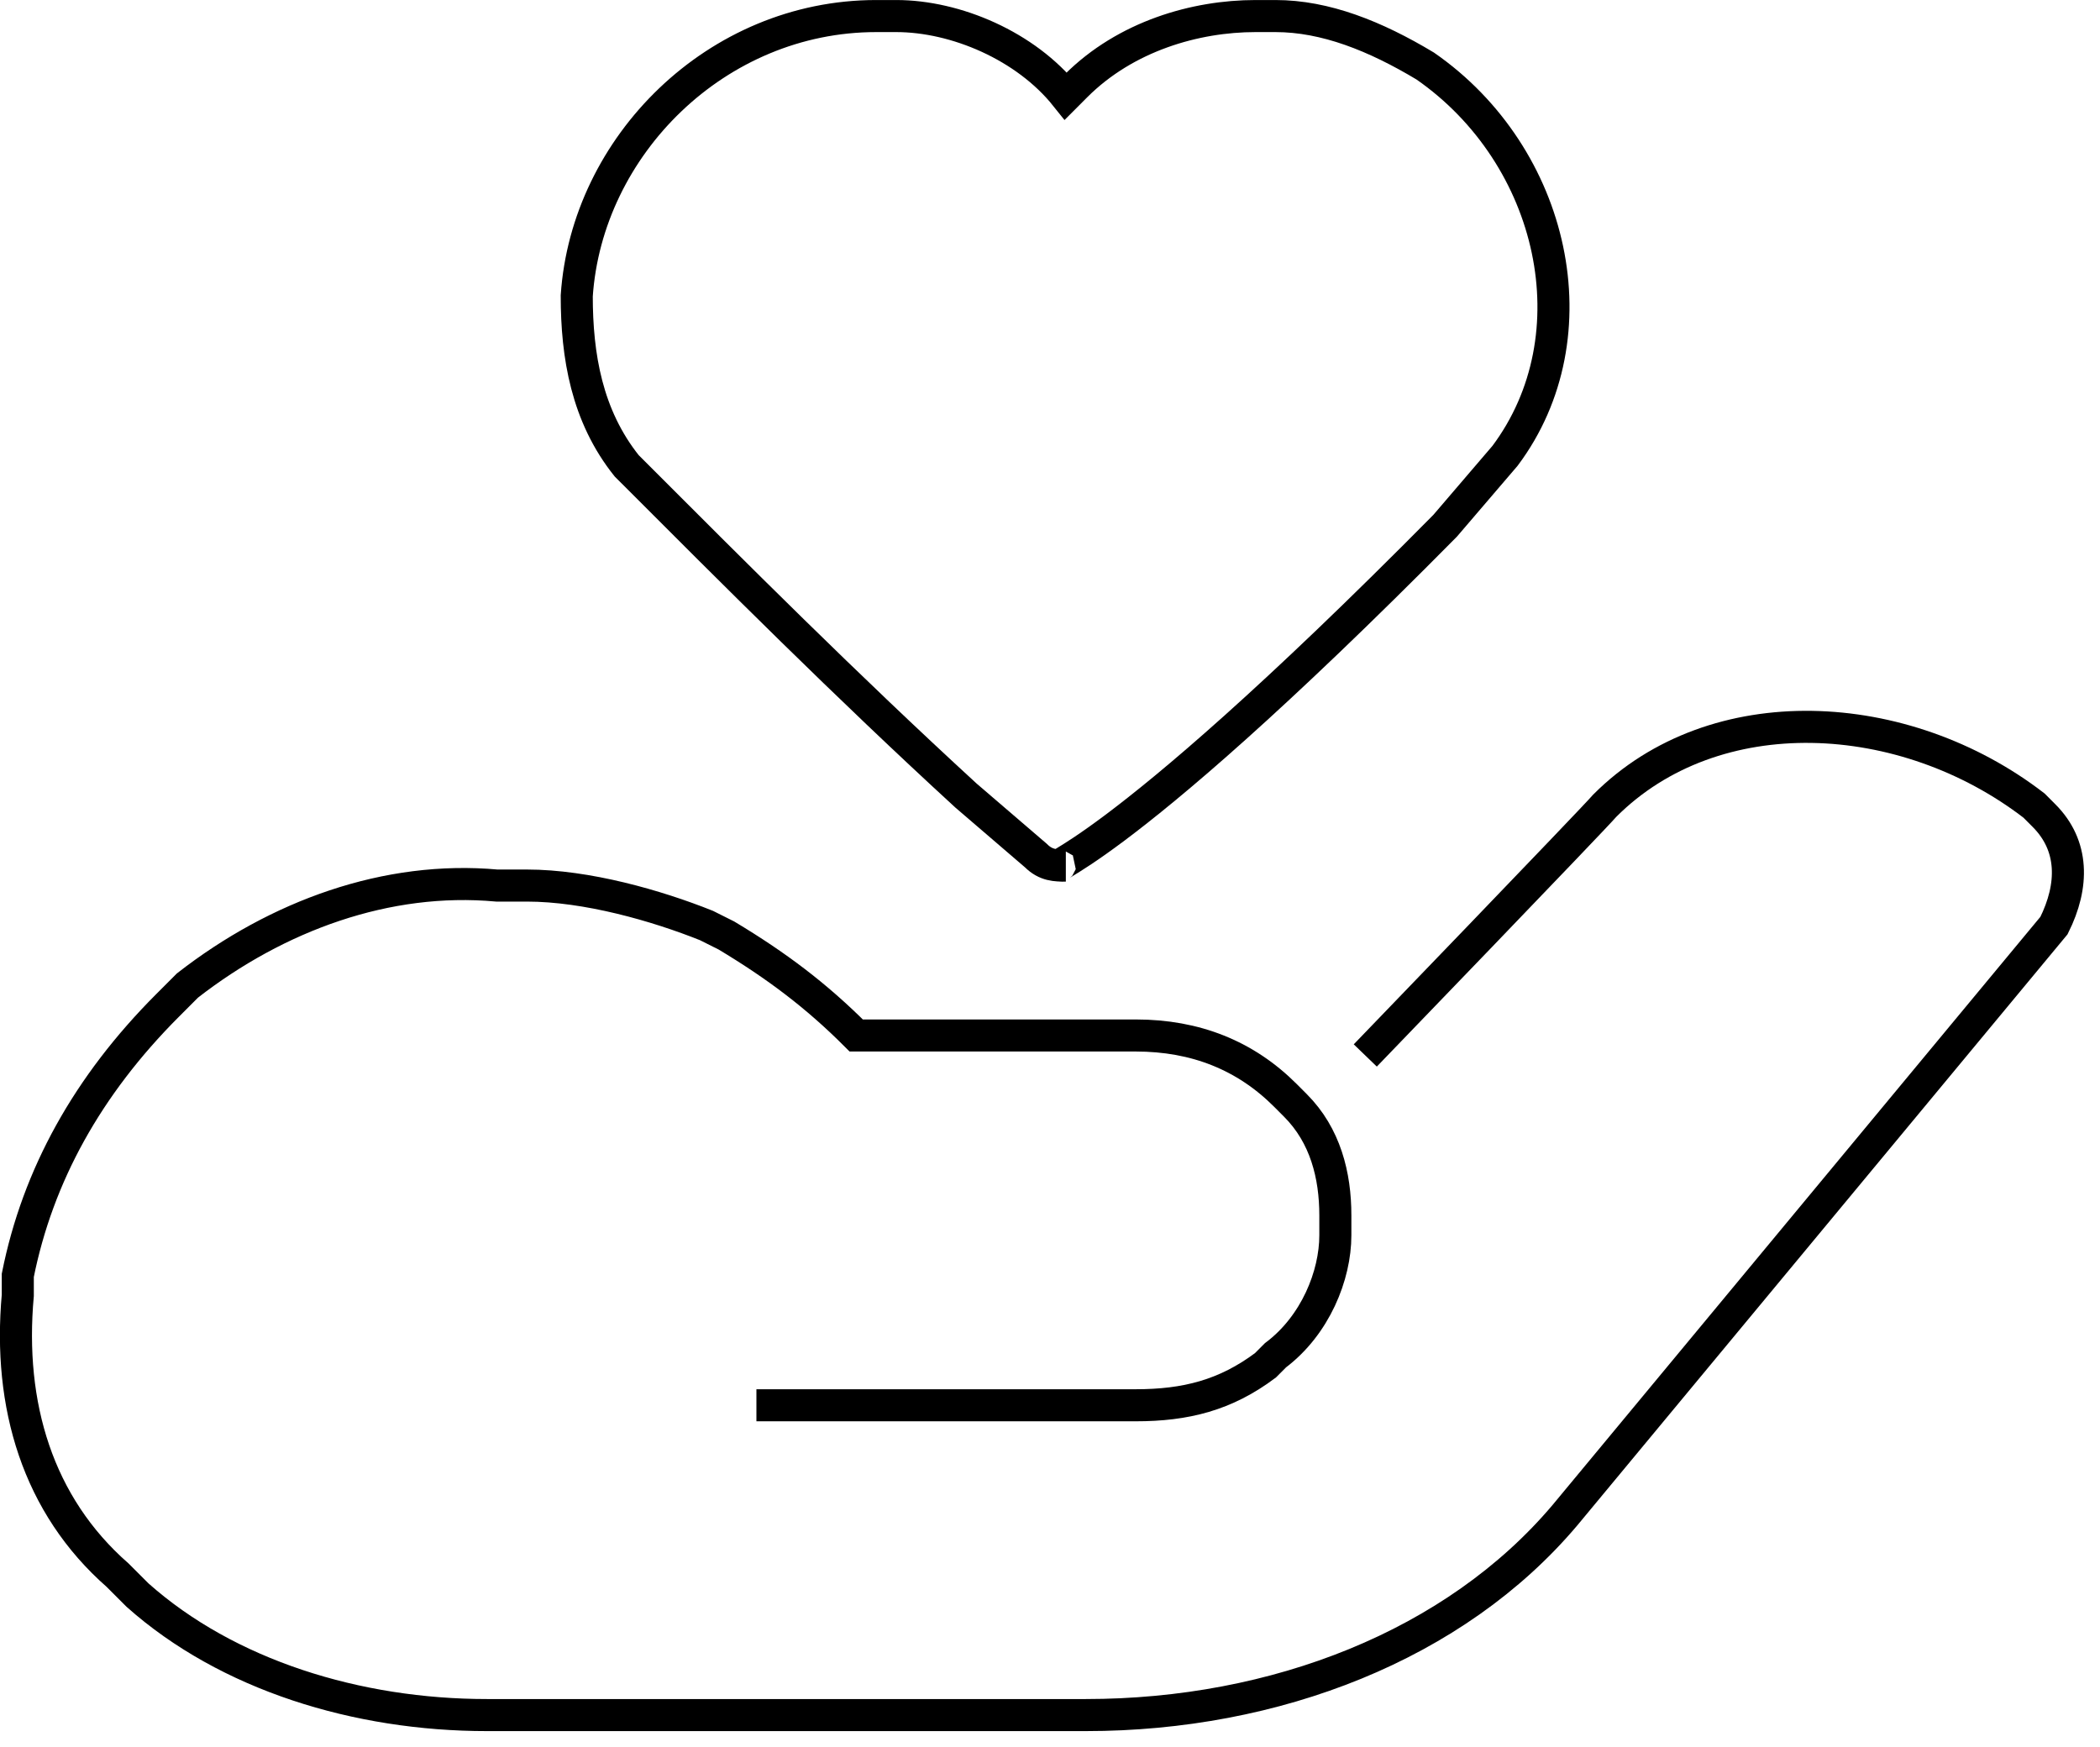
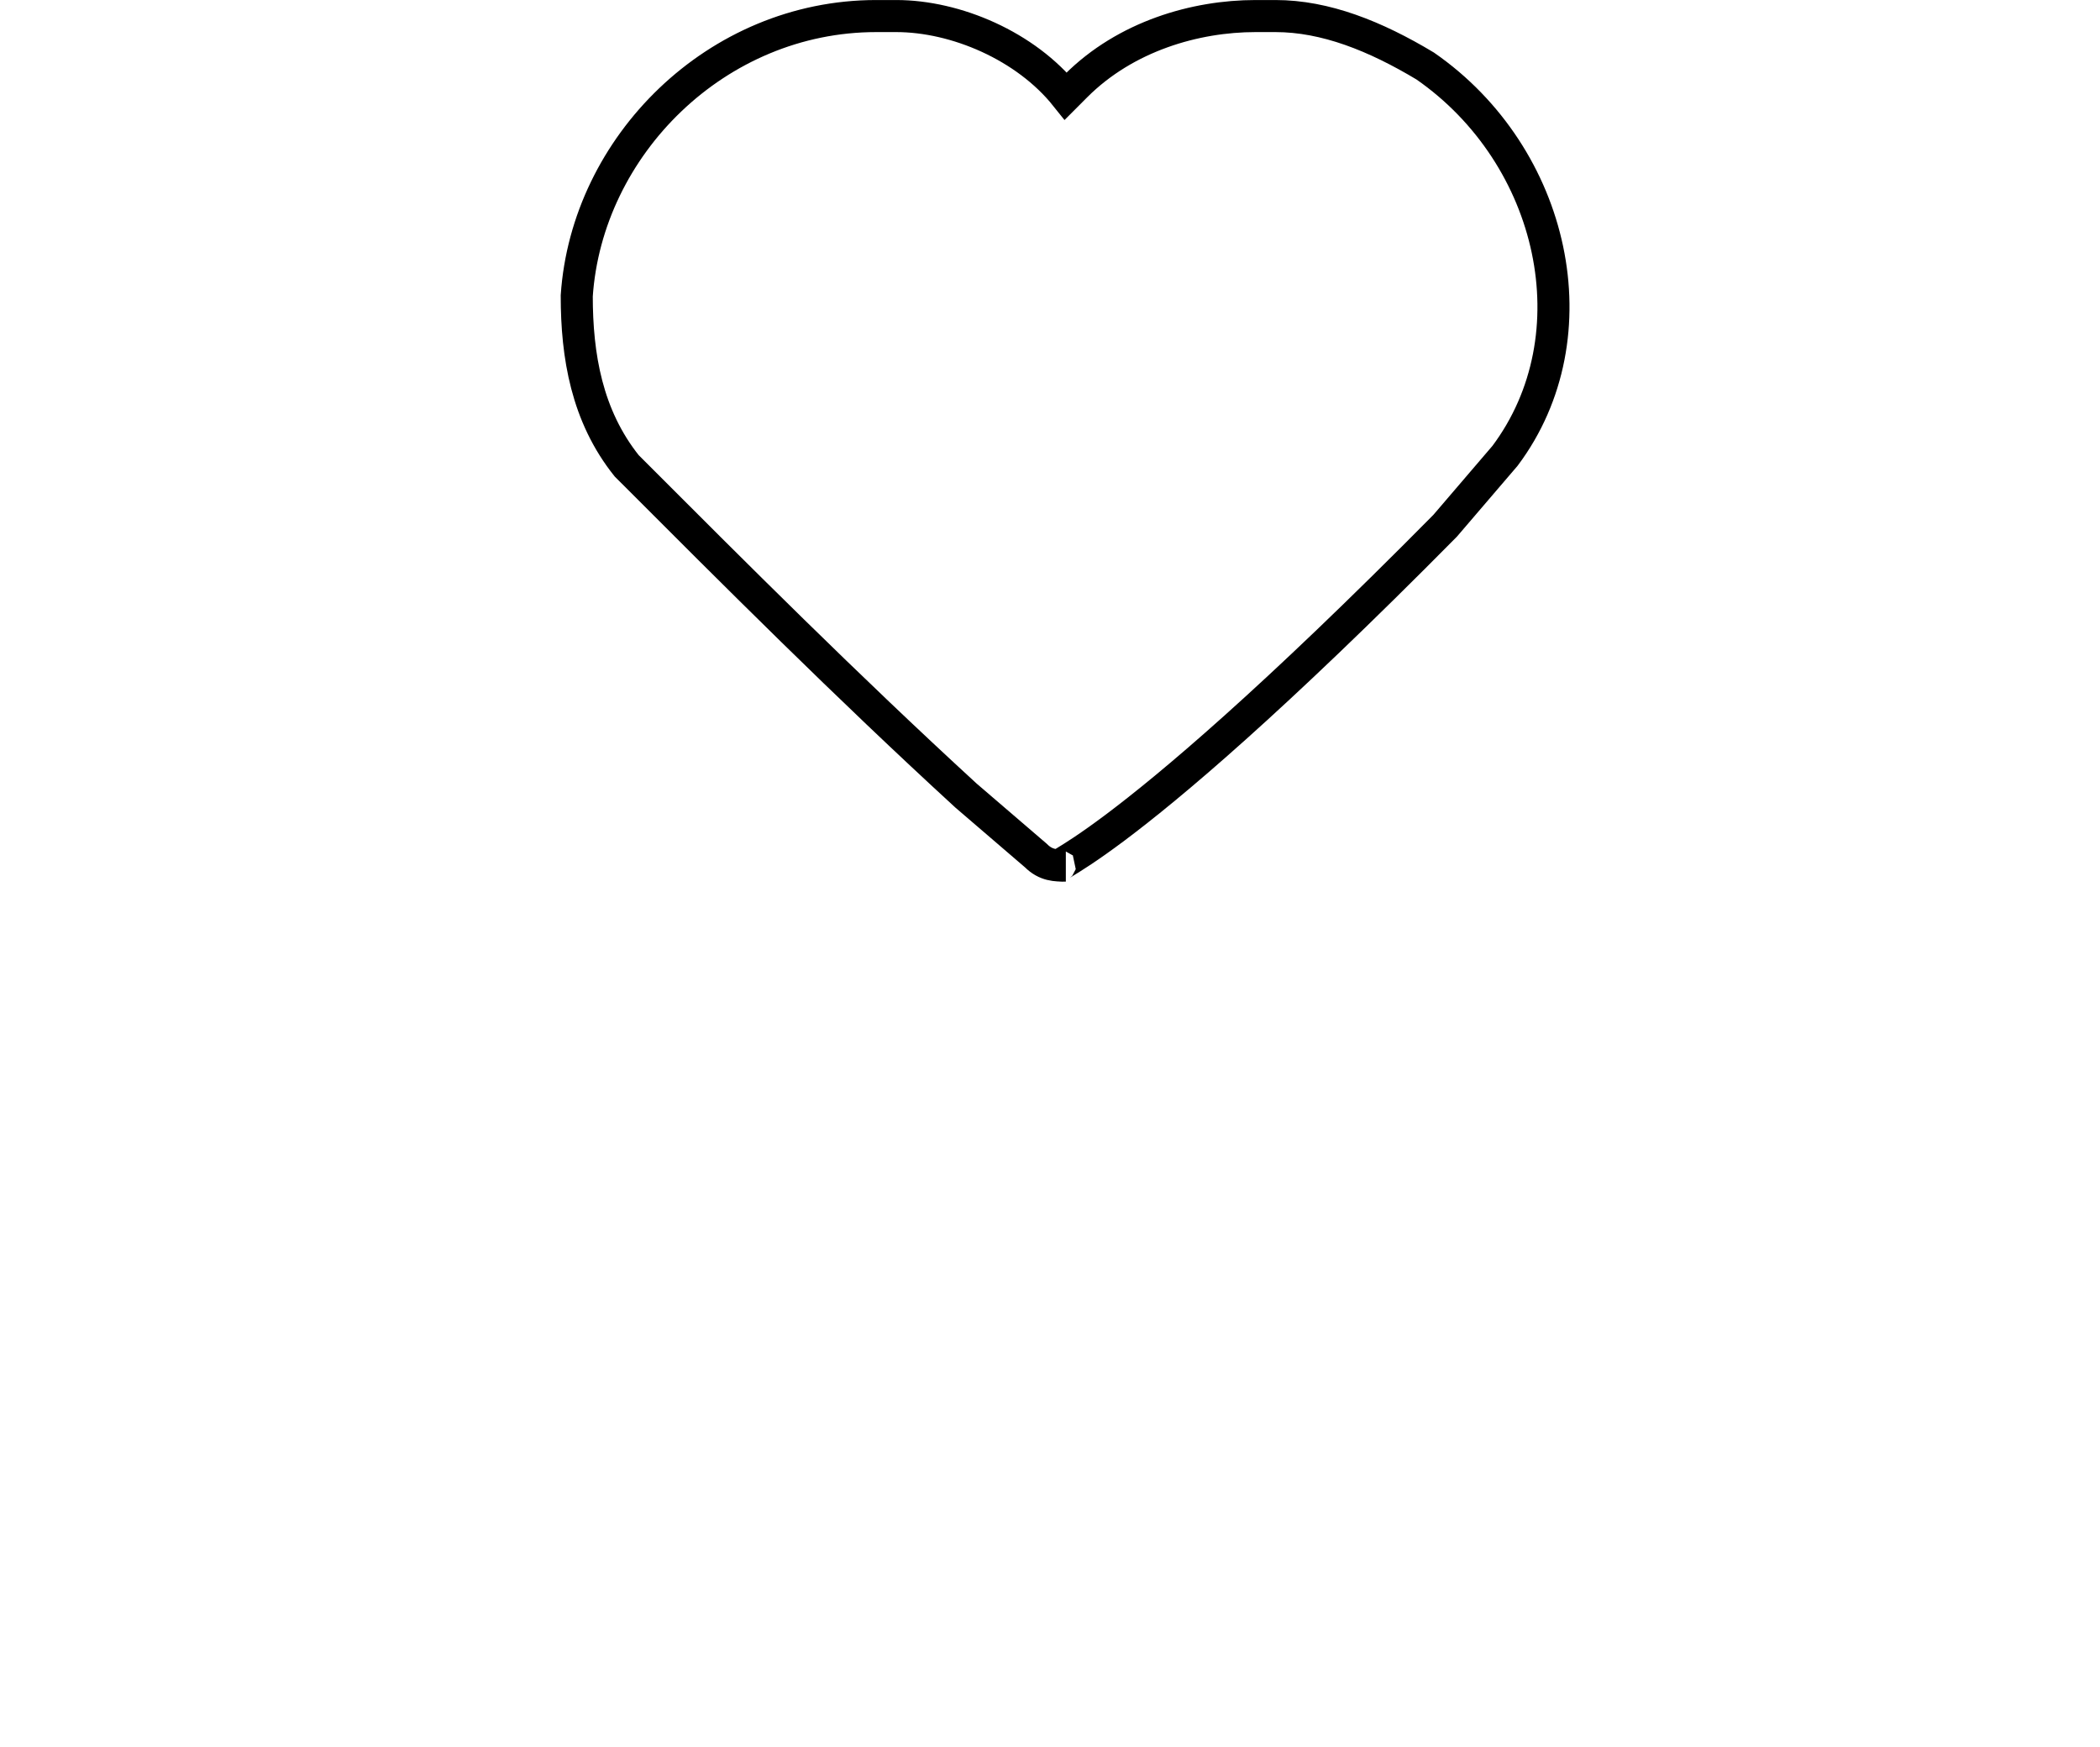
<svg xmlns="http://www.w3.org/2000/svg" width="65.5px" height="54.5px">
  <defs>
    <linearGradient id="PSgrad_0" x1="8.716%" x2="0%" y1="0%" y2="99.619%">
      <stop offset="0%" stop-color="rgb(223,223,223)" stop-opacity="1" />
      <stop offset="100%" stop-color="rgb(233,233,233)" stop-opacity="1" />
    </linearGradient>
  </defs>
-   <path fill-rule="evenodd" stroke="rgb(0, 0, 0)" stroke-width="1px" stroke-linecap="butt" stroke-linejoin="miter" fill="none" d="M42.584,32.924 C42.584,32.924 49.661,25.588 50.056,25.130 L50.056,25.130 C53.480,21.701 59.396,22.012 63.443,25.130 L63.754,25.442 C64.688,26.377 64.688,27.624 64.065,28.871 L48.810,47.266 C45.386,51.318 39.782,53.500 33.867,53.500 L15.187,53.500 C11.140,53.500 7.093,52.253 4.291,49.759 L3.668,49.136 C1.178,46.954 0.244,43.836 0.555,40.406 L0.555,39.783 C1.178,36.665 2.734,33.860 5.225,31.365 L5.847,30.742 C8.649,28.560 12.074,27.312 15.498,27.624 L16.432,27.624 C18.301,27.624 20.480,28.248 22.036,28.871 L22.659,29.183 C24.216,30.118 25.461,31.053 26.706,32.301 L35.424,32.301 C37.291,32.301 38.848,32.924 40.094,34.171 L40.405,34.483 C41.339,35.418 41.650,36.665 41.650,37.912 L41.650,38.536 C41.650,39.783 41.027,41.342 39.782,42.277 L39.471,42.589 C38.225,43.524 36.980,43.836 35.424,43.836 L23.593,43.836 " />
  <path fill-rule="evenodd" stroke="rgb(0, 0, 0)" stroke-width="1px" stroke-linecap="butt" stroke-linejoin="miter" fill="none" d="M39.782,0.501 C41.339,0.501 42.895,1.124 44.452,2.059 C48.499,4.865 49.744,10.477 46.943,14.218 L45.075,16.400 C34.218,27.383 32.415,27.001 33.244,27.001 C32.933,27.001 32.621,27.001 32.310,26.689 L30.131,24.818 C26.395,21.389 22.970,17.959 19.546,14.530 C18.301,12.971 17.989,11.101 17.989,9.230 C18.301,4.554 22.348,0.501 27.329,0.501 L27.952,0.501 C29.820,0.501 31.999,1.436 33.244,2.995 L33.555,2.683 C35.112,1.124 37.291,0.501 39.160,0.501 L39.782,0.501 Z" />
</svg>